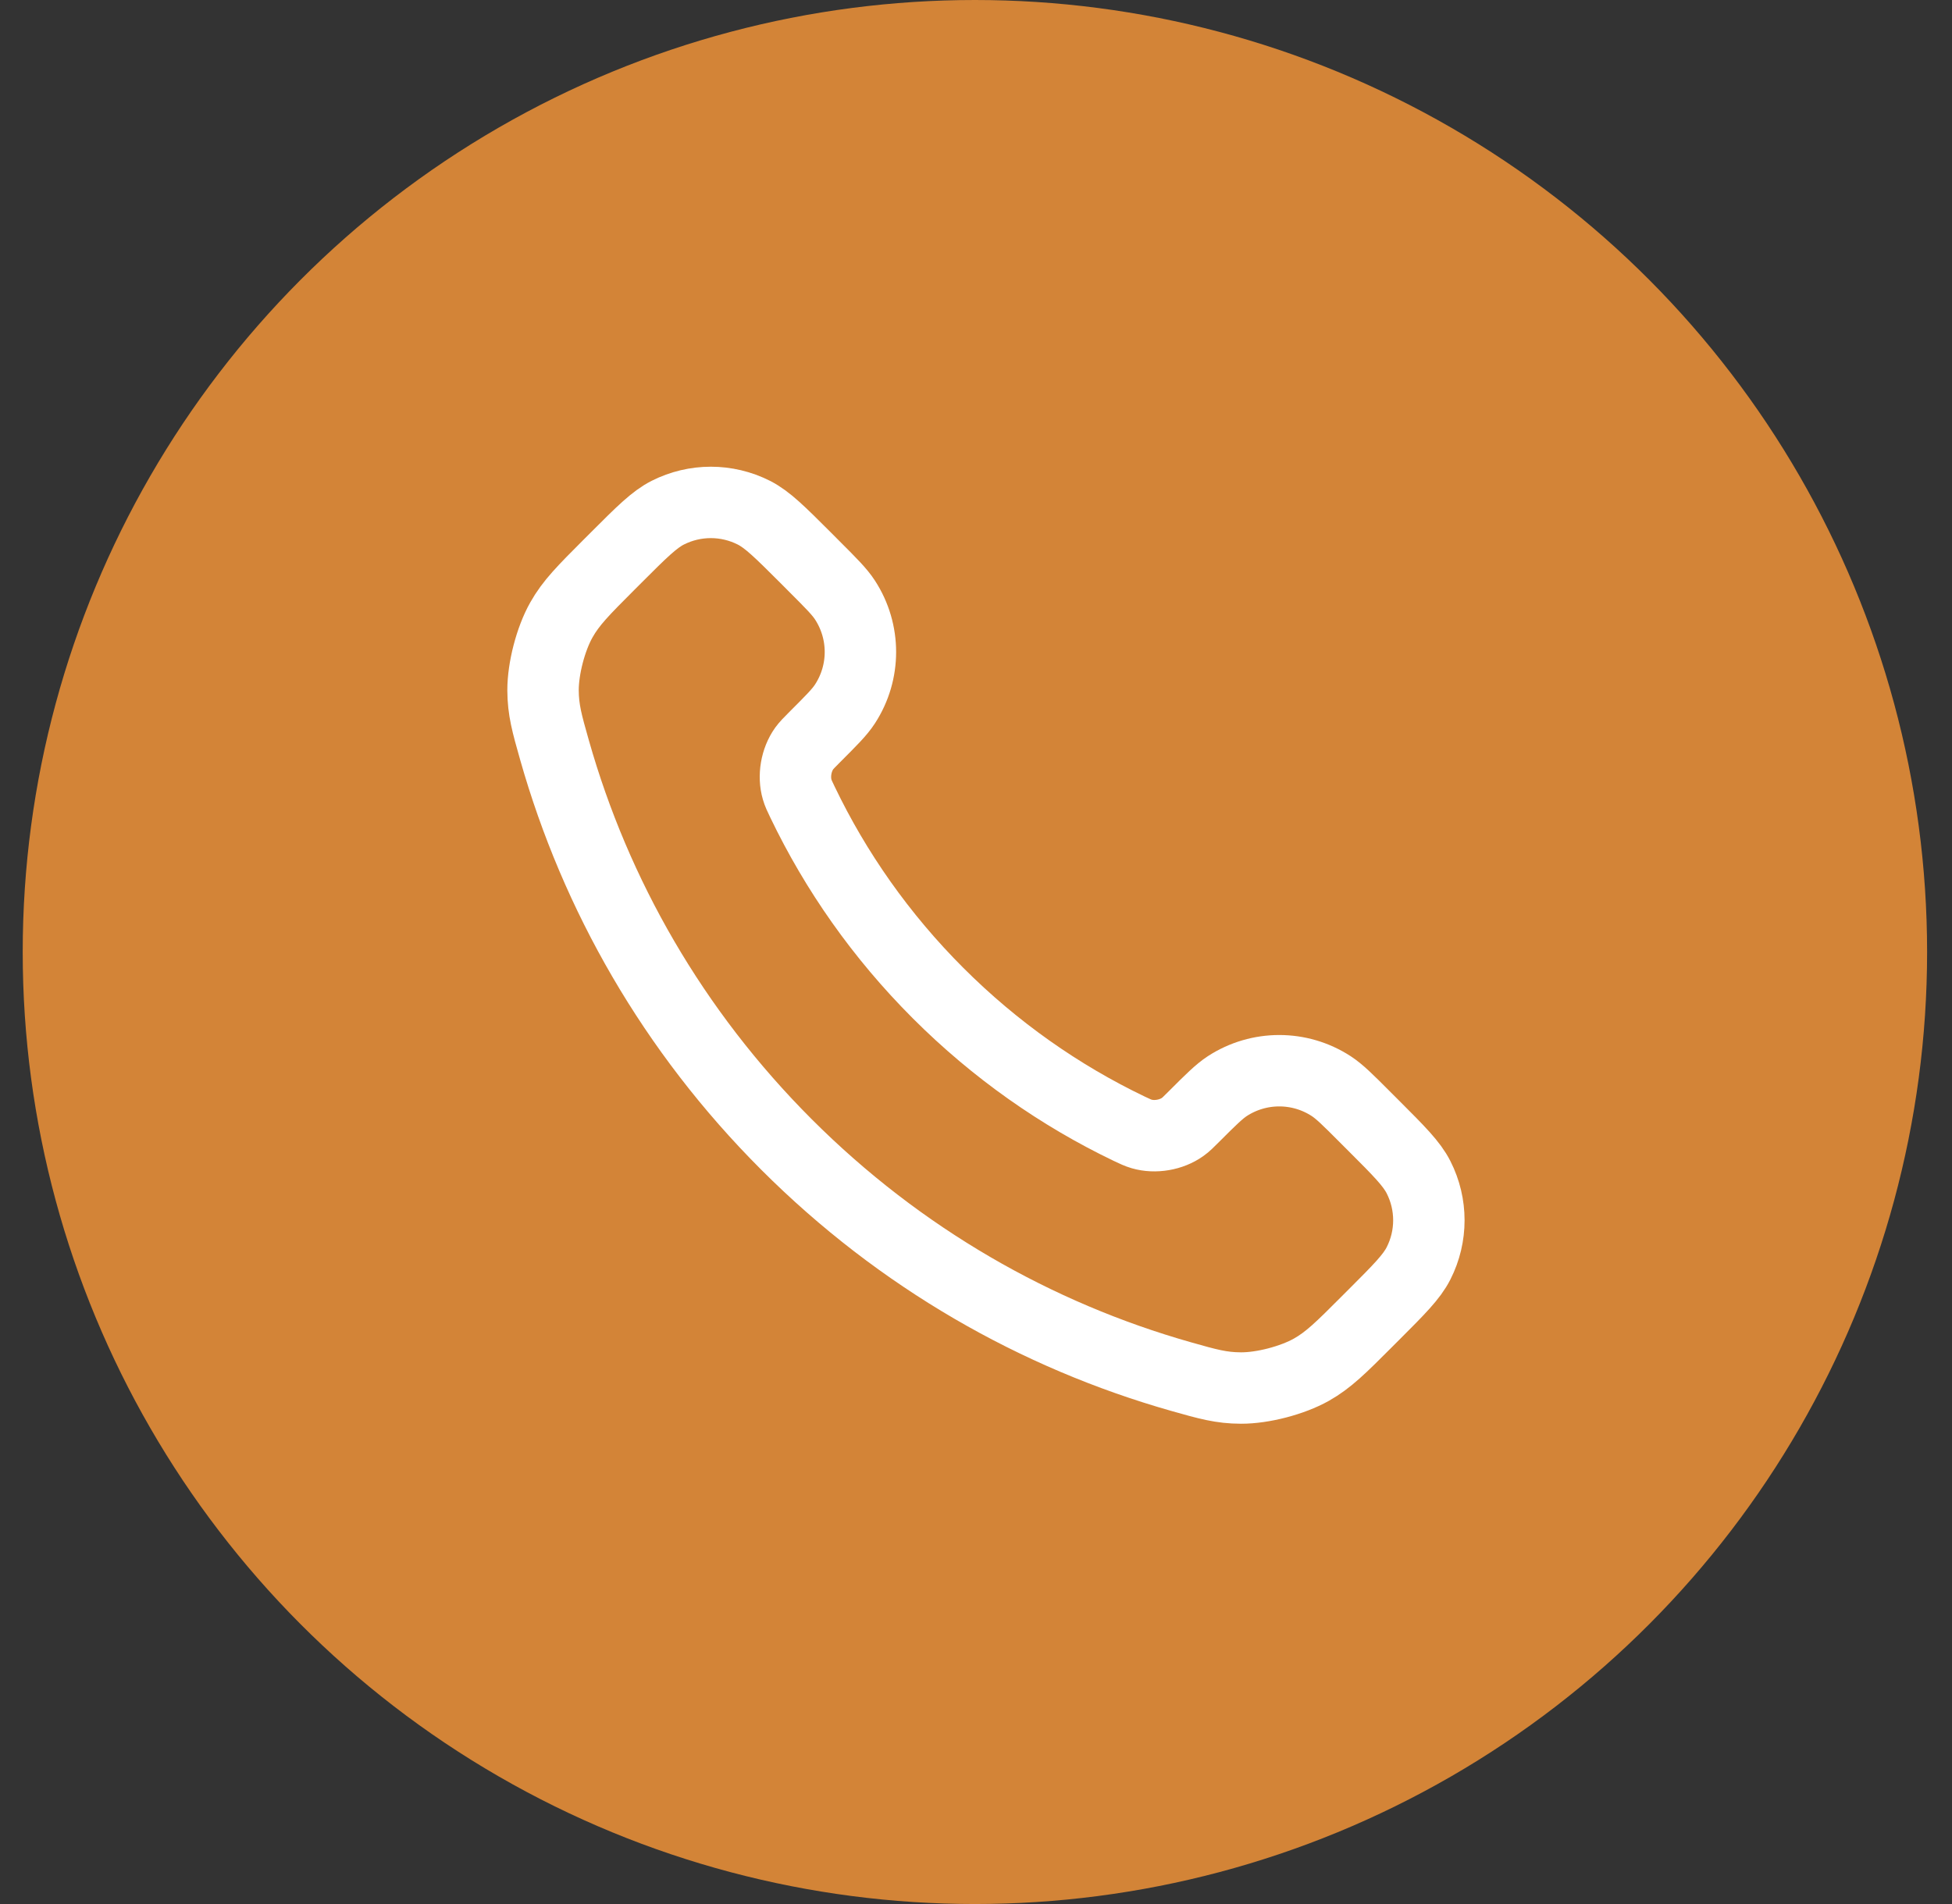
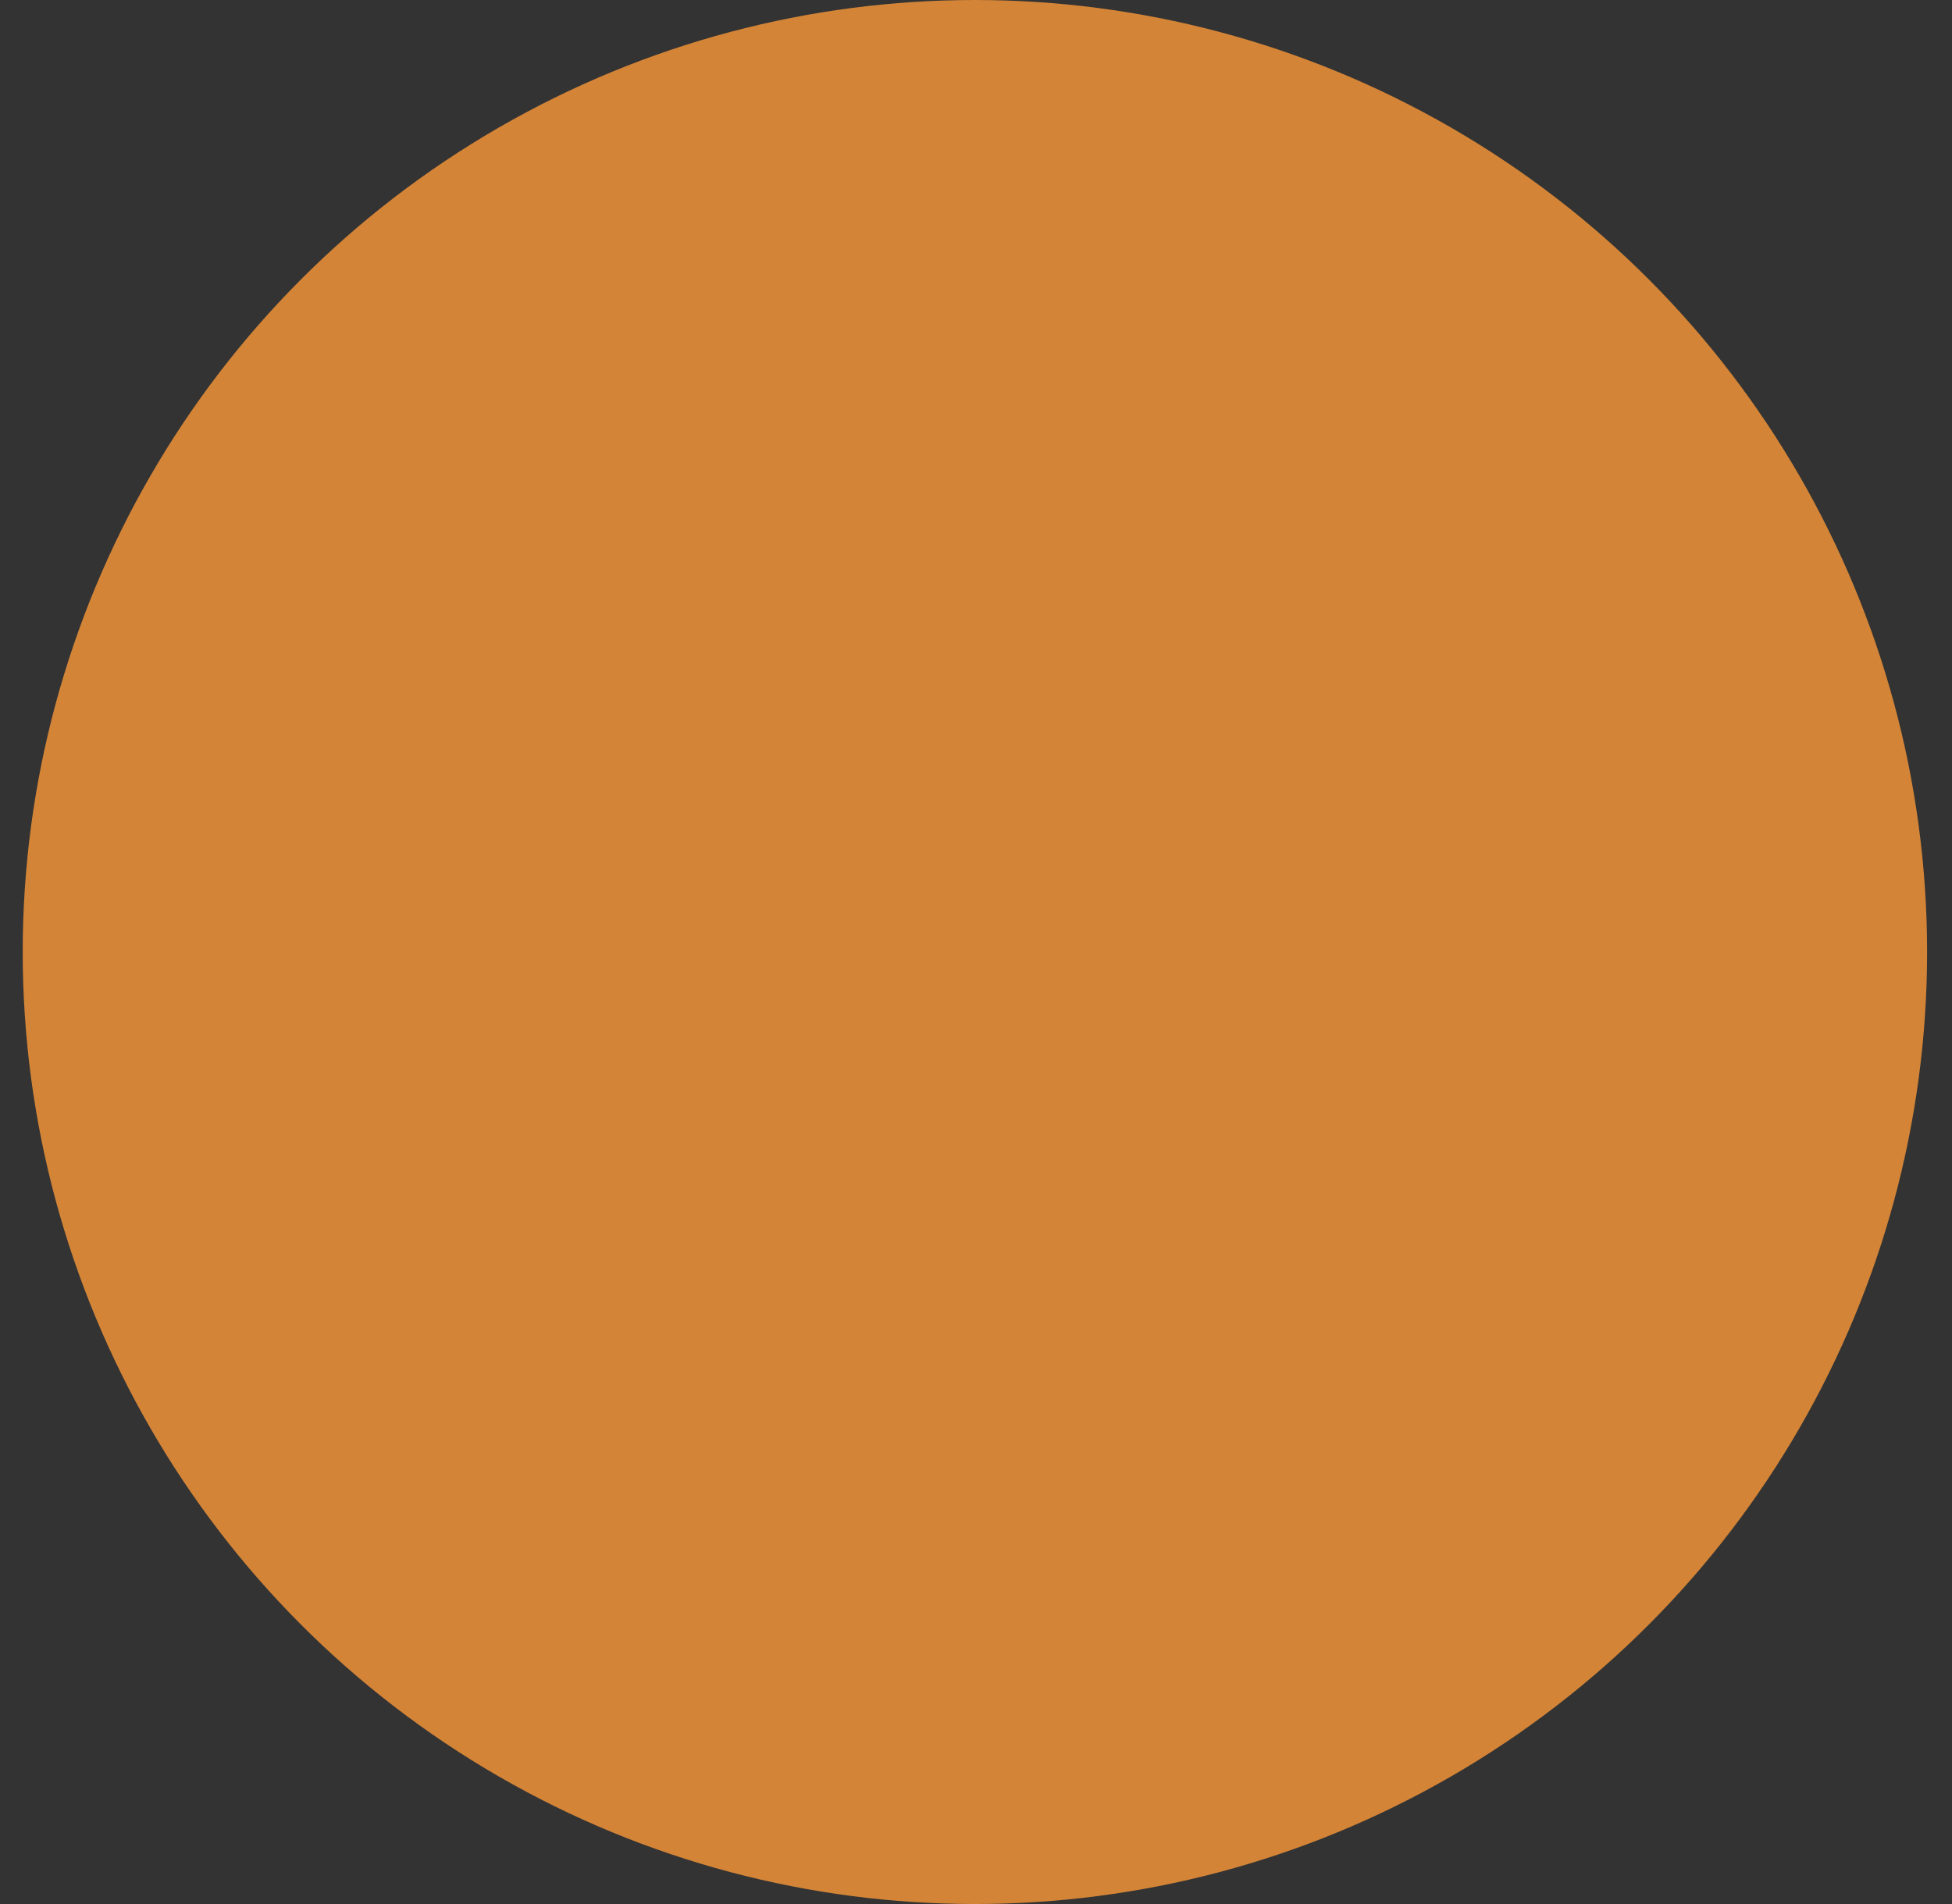
<svg xmlns="http://www.w3.org/2000/svg" width="41" height="40" viewBox="0 0 41 40" fill="none">
  <rect x="0" y="0" width="41" height="40" fill="#333333" stroke="none" />
  <circle cx="20.477" cy="20" r="20" fill="#D38437" />
-   <path d="M16.857 16.853C17.553 18.303 18.502 19.662 19.703 20.863C20.905 22.065 22.264 23.014 23.713 23.71C23.838 23.769 23.9 23.799 23.979 23.822C24.259 23.904 24.604 23.845 24.841 23.675C24.908 23.628 24.965 23.57 25.079 23.456C25.429 23.106 25.604 22.932 25.779 22.817C26.442 22.386 27.297 22.386 27.96 22.817C28.136 22.932 28.311 23.106 28.66 23.456L28.855 23.651C29.386 24.182 29.652 24.448 29.796 24.733C30.084 25.301 30.084 25.971 29.796 26.539C29.652 26.824 29.386 27.09 28.855 27.621L28.697 27.779C28.168 28.309 27.903 28.573 27.543 28.776C27.143 29 26.523 29.162 26.065 29.16C25.652 29.159 25.369 29.079 24.805 28.919C21.772 28.058 18.909 26.433 16.521 24.045C14.133 21.657 12.509 18.795 11.648 15.761C11.488 15.197 11.408 14.915 11.406 14.502C11.405 14.044 11.566 13.423 11.791 13.024C11.993 12.664 12.258 12.399 12.787 11.869L12.945 11.711C13.476 11.18 13.742 10.914 14.027 10.77C14.595 10.483 15.265 10.483 15.833 10.77C16.118 10.914 16.384 11.18 16.916 11.711L17.11 11.906C17.46 12.256 17.635 12.431 17.749 12.607C18.18 13.27 18.18 14.124 17.749 14.787C17.635 14.963 17.46 15.137 17.11 15.487C16.996 15.601 16.939 15.659 16.891 15.725C16.721 15.963 16.662 16.307 16.744 16.587C16.767 16.666 16.797 16.729 16.857 16.853Z" stroke="white" stroke-width="1.5" stroke-linecap="round" stroke-linejoin="round" />
</svg>